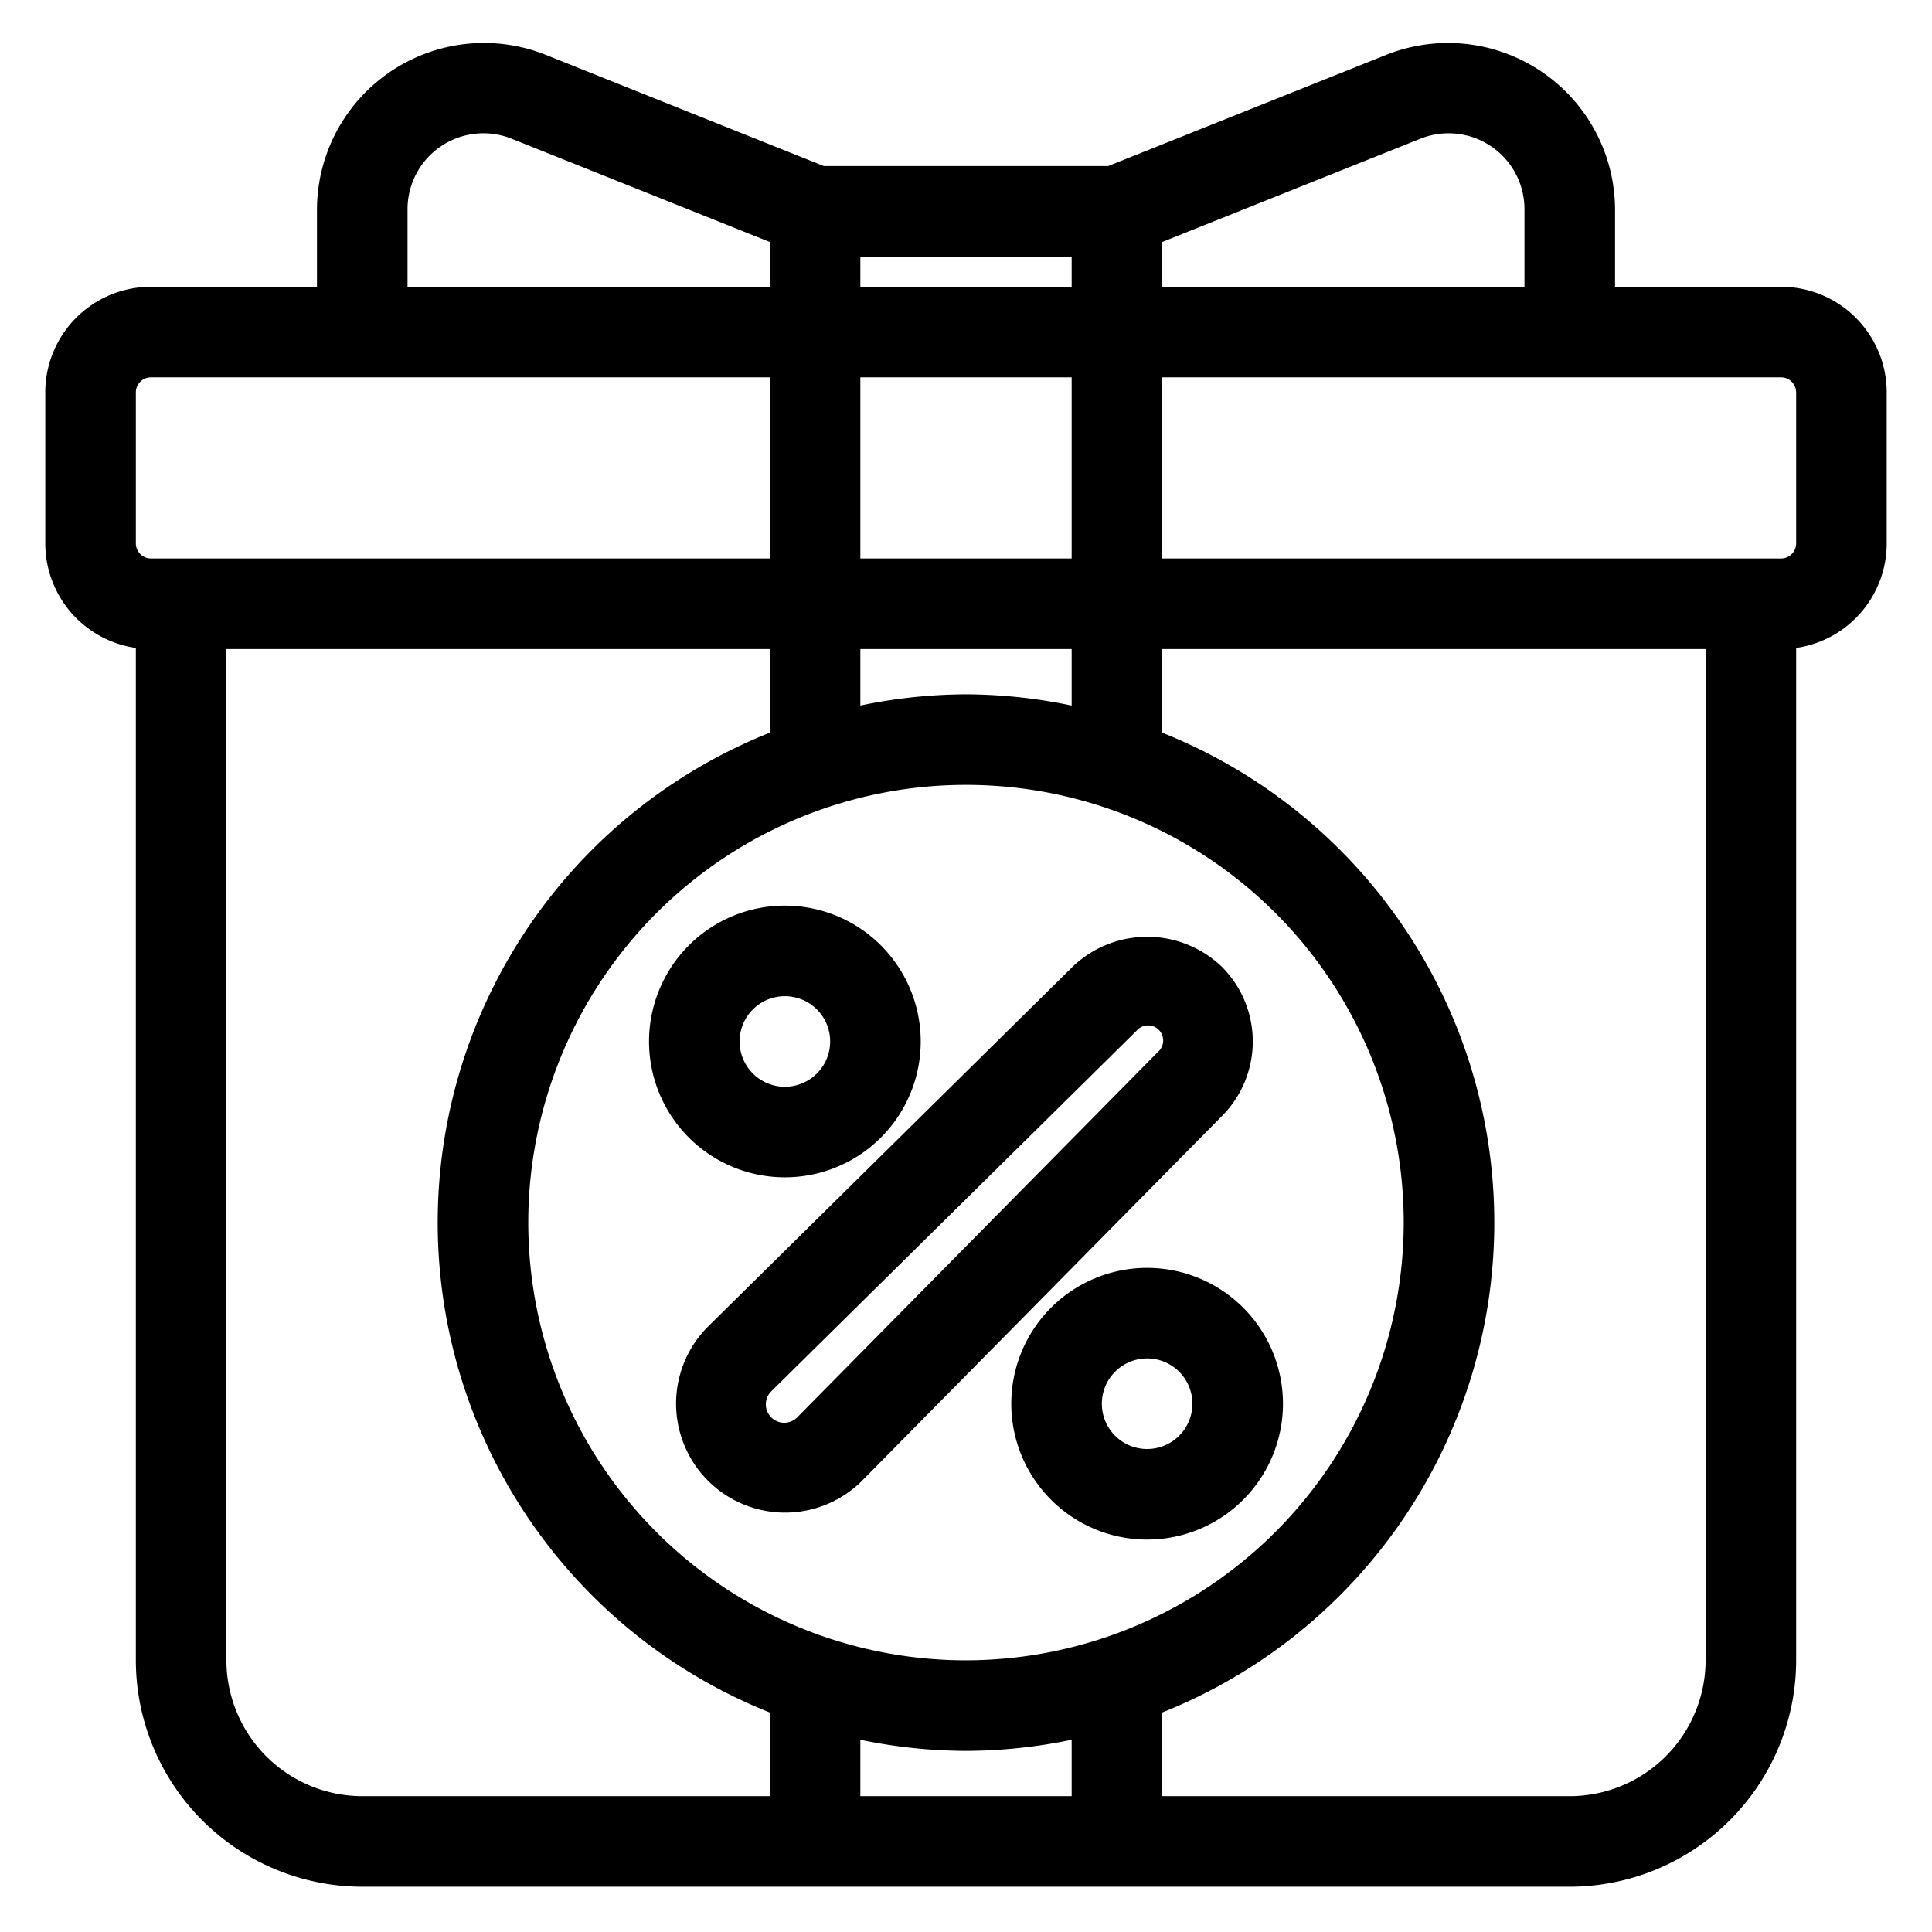
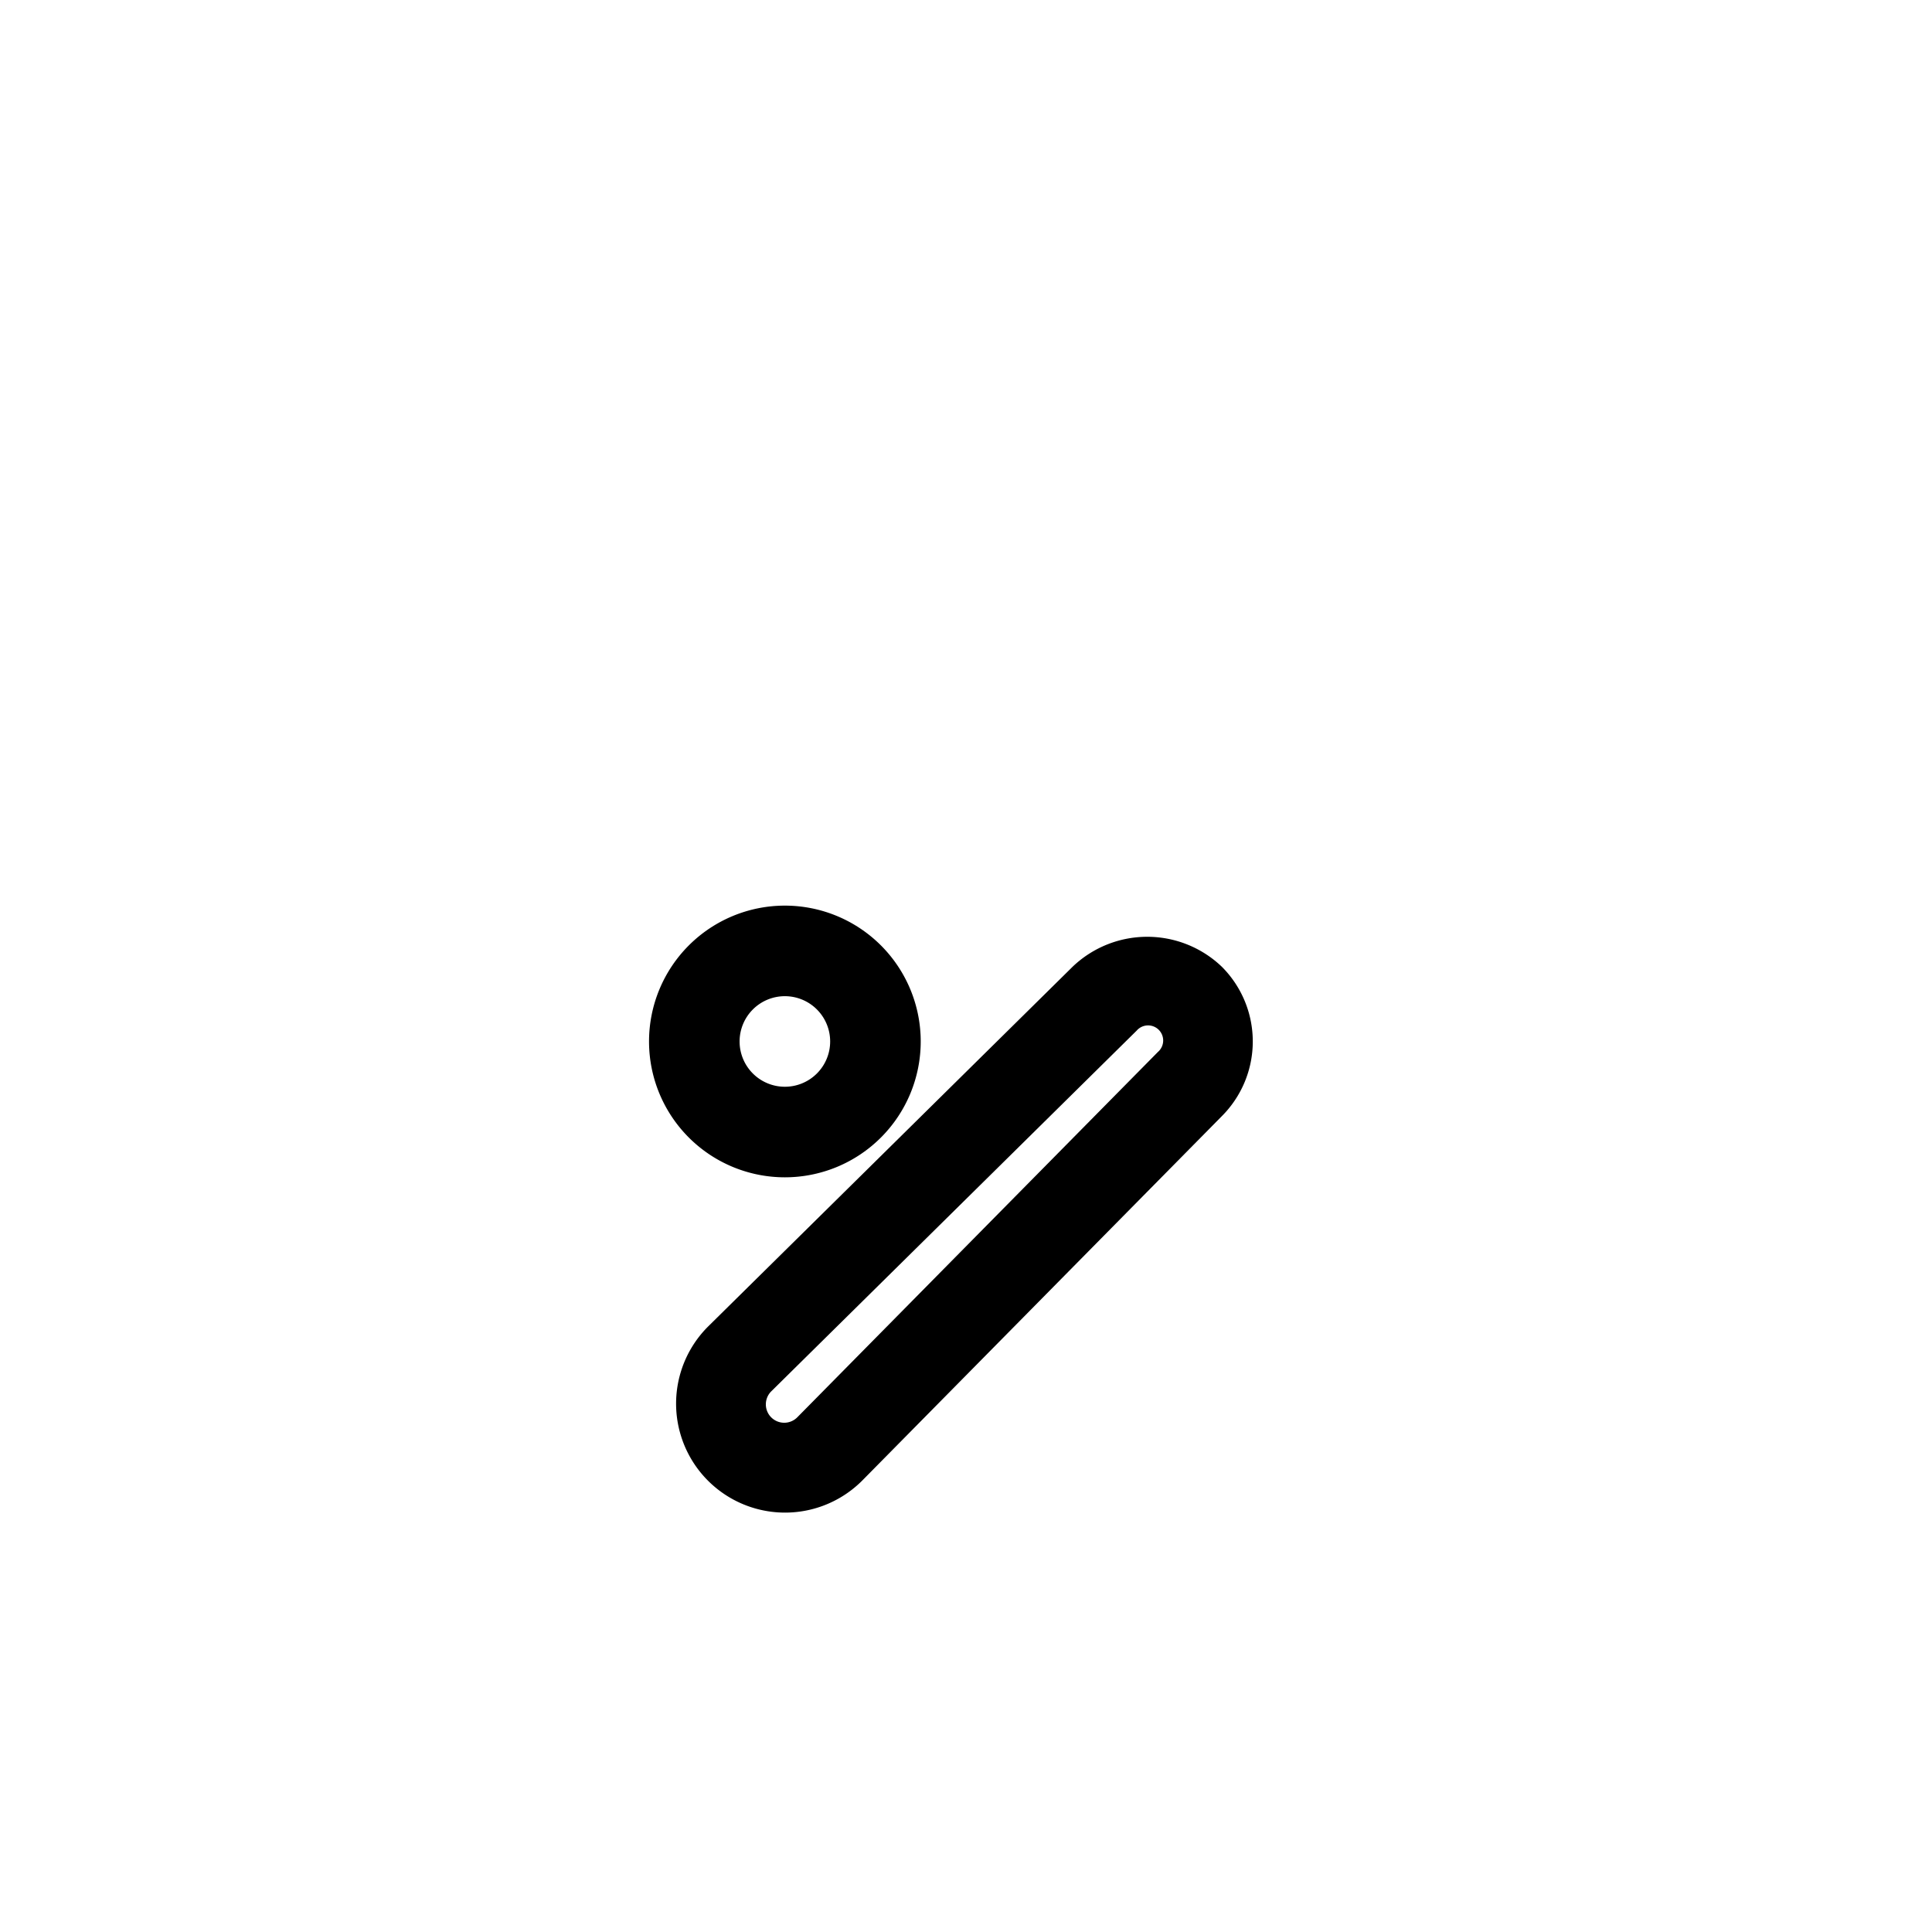
<svg xmlns="http://www.w3.org/2000/svg" viewBox="0 0 64 64" fill="currentColor" stroke="currentColor">
  <g>
-     <path d="M5,21V55a7.009,7.009,0,0,0,7,7H52a7.009,7.009,0,0,0,7-7V21a3,3,0,0,0,3-3V13a3,3,0,0,0-3-3H53V6.908a5.033,5.033,0,0,0-6.856-4.642L36.807,6H27.193L17.856,2.266A5.032,5.032,0,0,0,11,6.908V10H5a3,3,0,0,0-3,3v5A3,3,0,0,0,5,21ZM7,55V21H26v3.614a16.971,16.971,0,0,0,0,31.772V60H12A5.006,5.006,0,0,1,7,55ZM36,12v7H28V12ZM32,57.5a16.912,16.912,0,0,0,4-.495V60H28V57.005A16.912,16.912,0,0,0,32,57.5Zm0-2a15,15,0,1,1,15-15A15.017,15.017,0,0,1,32,55.5Zm0-32a16.912,16.912,0,0,0-4,.5V21h8v3A16.912,16.912,0,0,0,32,23.5ZM57,55a5.006,5.006,0,0,1-5,5H38V56.386a16.971,16.971,0,0,0,0-31.772V21H57Zm3-42v5a1,1,0,0,1-1,1H38V12H59A1,1,0,0,1,60,13ZM46.886,4.123A3.014,3.014,0,0,1,51,6.908V10H38V7.677ZM36,8v2H28V8ZM13,6.908a3.014,3.014,0,0,1,4.114-2.785L26,7.677V10H13ZM4,13a1,1,0,0,1,1-1H26v7H5a1,1,0,0,1-1-1Z" />
    <path d="M26,38.5a4,4,0,1,0-4-4A4,4,0,0,0,26,38.5Zm0-6a2,2,0,1,1-2,2A2,2,0,0,1,26,32.5Z" />
-     <path d="M38,42.5a4,4,0,1,0,4,4A4,4,0,0,0,38,42.5Zm0,6a2,2,0,1,1,2-2A2,2,0,0,1,38,48.5Z" />
    <path d="M40.122,32.379a3.075,3.075,0,0,0-4.238,0L23.806,44.3a3.108,3.108,0,1,0,4.4,4.395L40.121,36.621A3,3,0,0,0,40.122,32.379ZM38.7,35.212,26.78,47.288a1.109,1.109,0,1,1-1.569-1.567L37.294,33.793A1,1,0,1,1,38.7,35.212Z" />
  </g>
</svg>